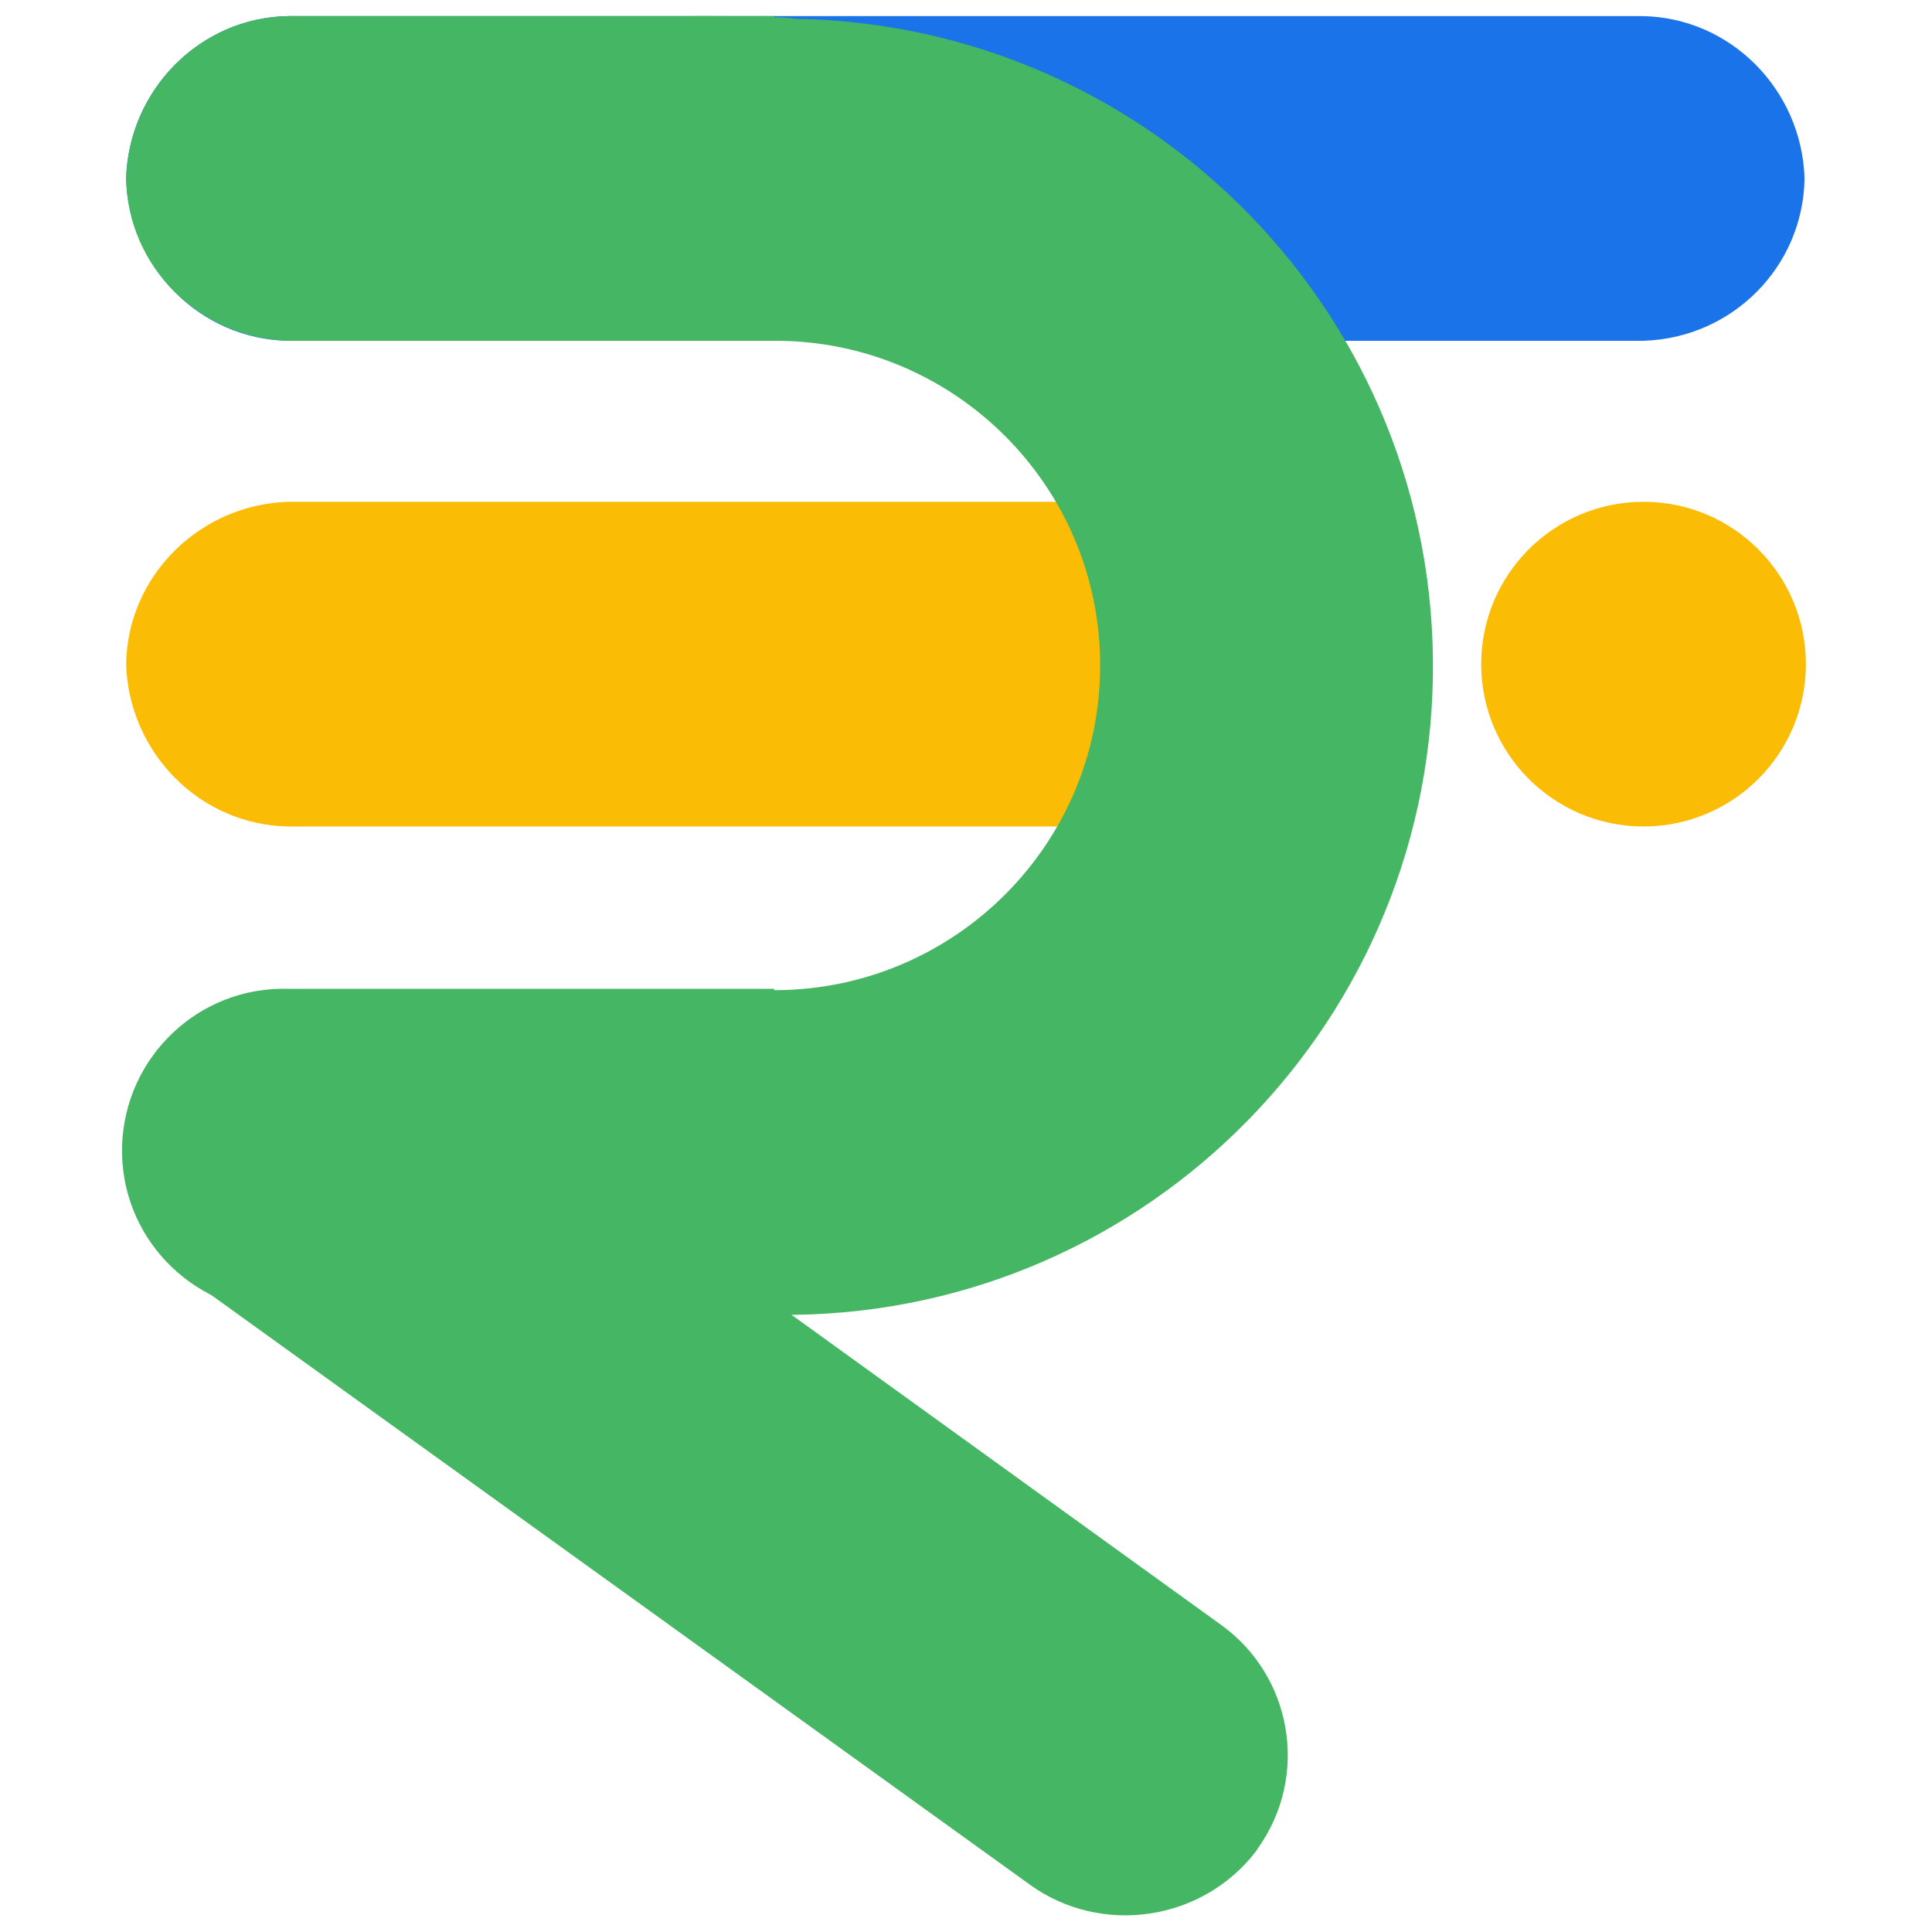
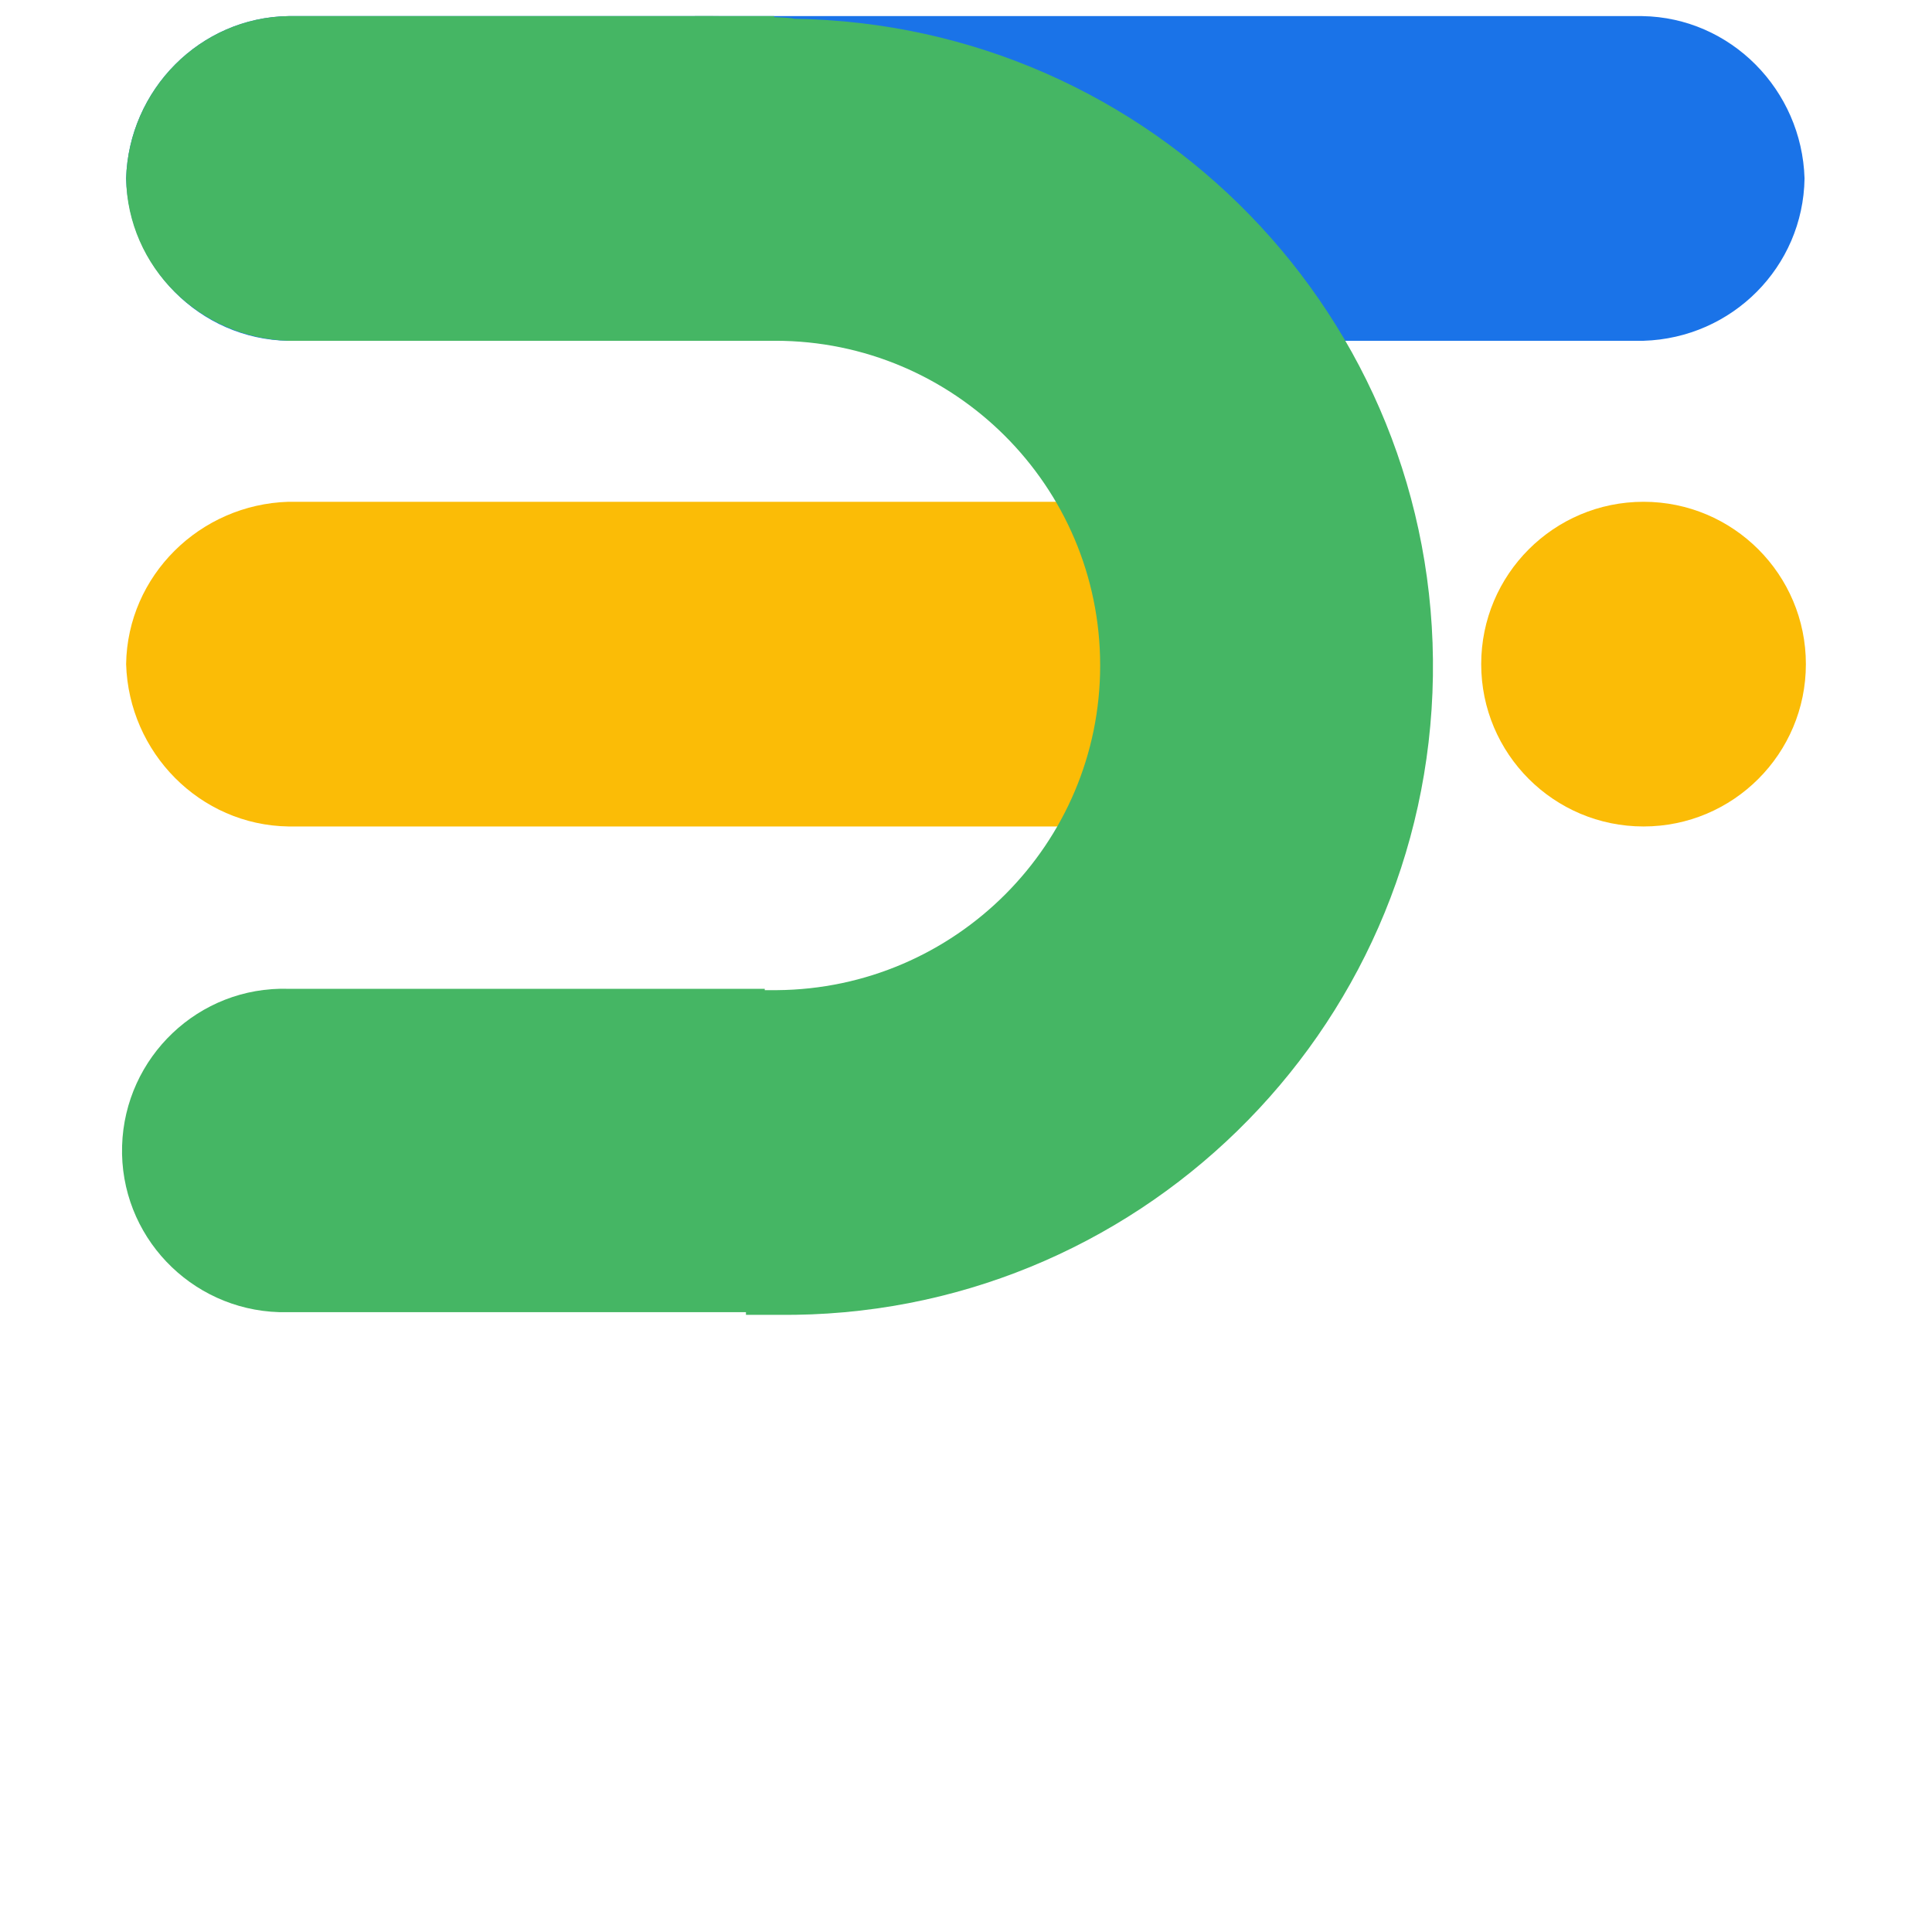
<svg xmlns="http://www.w3.org/2000/svg" version="1.1" id="Layer_1" x="0px" y="0px" viewBox="0 0 144 144" style="enable-background:new 0 0 144 144;" xml:space="preserve">
  <style type="text/css">
	.st0{fill-rule:evenodd;clip-rule:evenodd;fill:#1A73E8;}
	.st1{fill-rule:evenodd;clip-rule:evenodd;fill:#FBBC06;}
	.st2{fill:#FBBC06;}
	.st3{fill:#45B664;}
	.st4{fill-rule:evenodd;clip-rule:evenodd;fill:#45B664;}
</style>
  <path class="st0" d="M122.5,25.4H21.5c-6.6-0.1-11.9-5.5-12.1-12.1l0,0C9.6,6.7,14.9,1.3,21.5,1.2h100.9c6.6,0.1,11.9,5.5,12.1,12.1  l0,0C134.4,19.9,129.1,25.2,122.5,25.4z" />
  <path class="st1" d="M94,61.6H21.5c-6.6-0.1-11.9-5.5-12.1-12.1l0,0c0.1-6.6,5.5-11.9,12.1-12.1H94c6.6,0.1,11.9,5.5,12.1,12.1l0,0  C105.9,56.1,100.6,61.5,94,61.6z" />
  <circle class="st2" cx="122.5" cy="49.5" r="12.1" />
  <rect x="79.8" y="61.6" class="st3" width="6.5" height="12.1" />
  <path class="st4" d="M51.8,1.2v24.2h6c13.3,0,24.2,10.8,24.2,24.2c0,13.3-10.8,24.1-24.1,24.2c0,0-2.2,0-2.3,0h-0.3l0.3,24.2  c0.1,0,2.3,0,2.4,0c26.6,0.3,48.4-21,48.8-47.6c0.4-26.7-20.9-48.6-47.6-49C58.7,1.2,52.2,1.2,51.8,1.2z" />
-   <path class="st4" d="M57.8,73.7H21.5c-6.7-0.2-12.2,5.1-12.4,11.7c-0.2,6.7,5.1,12.2,11.7,12.4c0.2,0,0.5,0,0.7,0h36.2V73.7z" />
-   <path class="st4" d="M76.8,140.5L14.6,95.7C9.3,91.9,8,84.5,11.8,79.1c0.1-0.1,0.1-0.2,0.2-0.3l0,0c3.8-5.3,11.2-6.6,16.6-2.8  c0.1,0.1,0.2,0.1,0.2,0.2L91,121.1c5.3,3.8,6.6,11.2,2.8,16.6c-0.1,0.1-0.1,0.2-0.2,0.3l0,0C89.6,143.2,82.1,144.3,76.8,140.5z" />
+   <path class="st4" d="M57.8,73.7H21.5c-6.7-0.2-12.2,5.1-12.4,11.7c-0.2,6.7,5.1,12.2,11.7,12.4h36.2V73.7z" />
  <path class="st4" d="M57.8,1.2H21.5C14.9,1.3,9.6,6.7,9.4,13.3c0.1,6.6,5.5,11.9,12.1,12.1h36.2V1.2z" />
</svg>